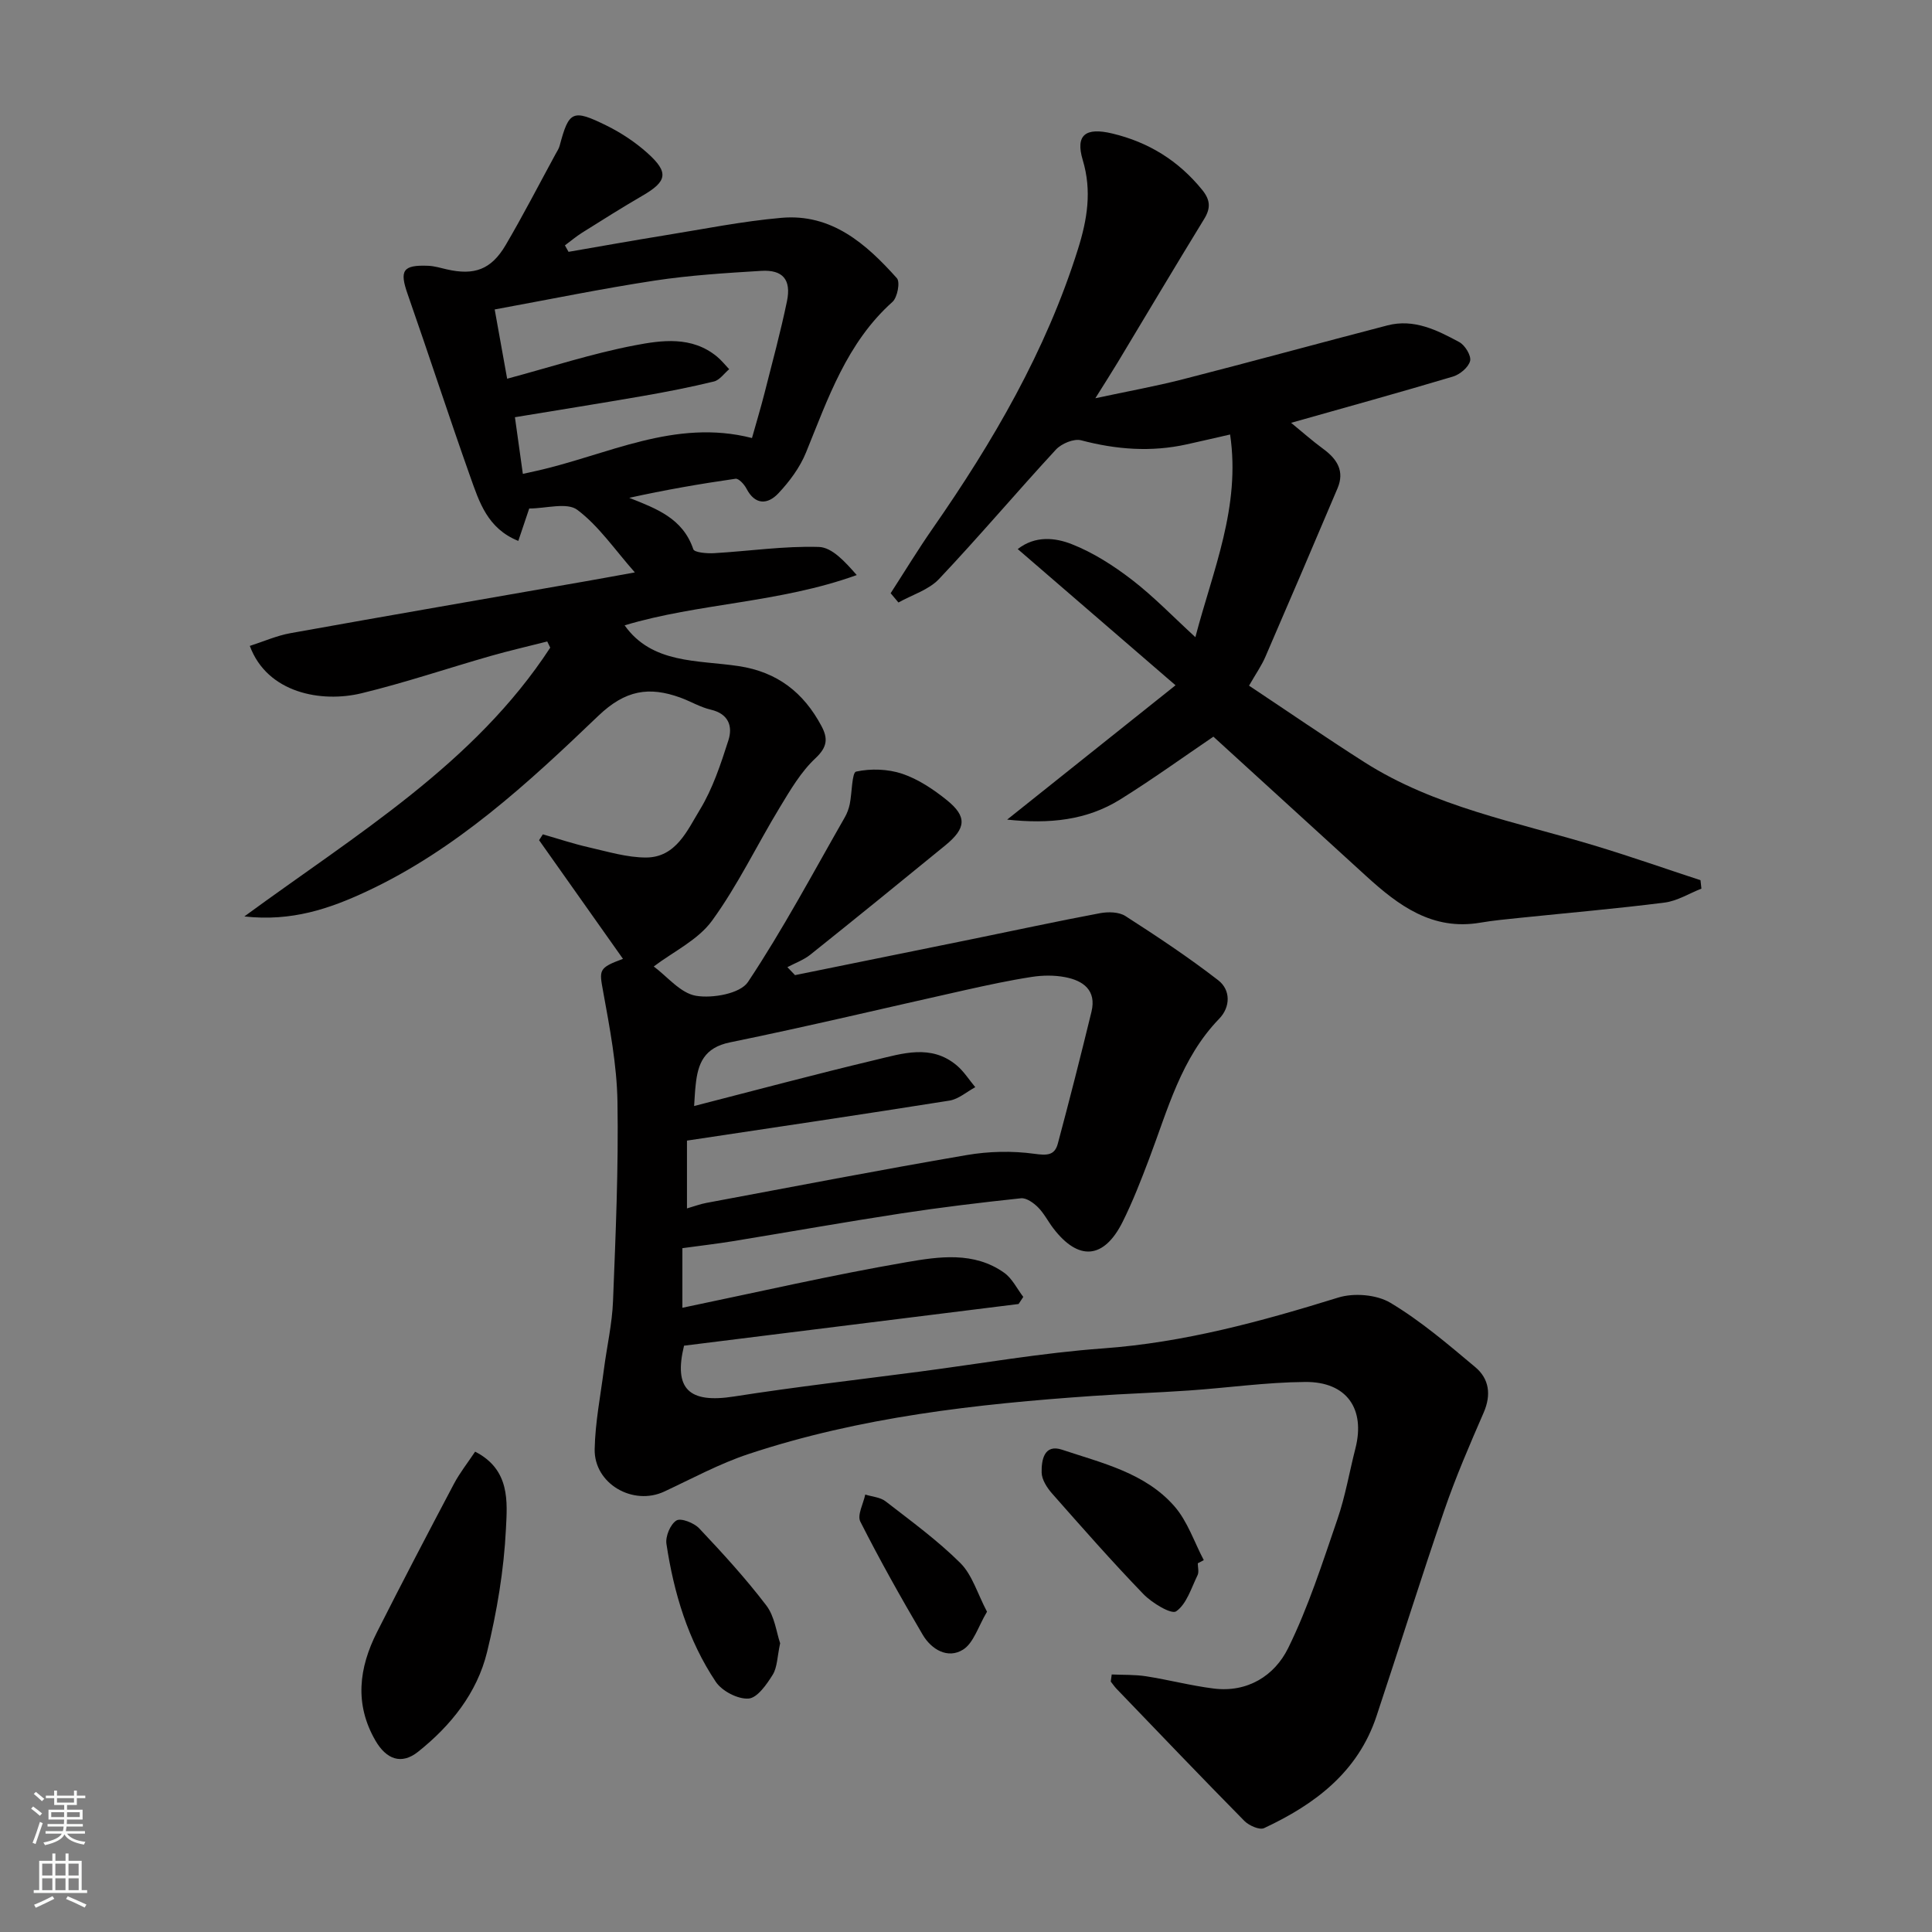
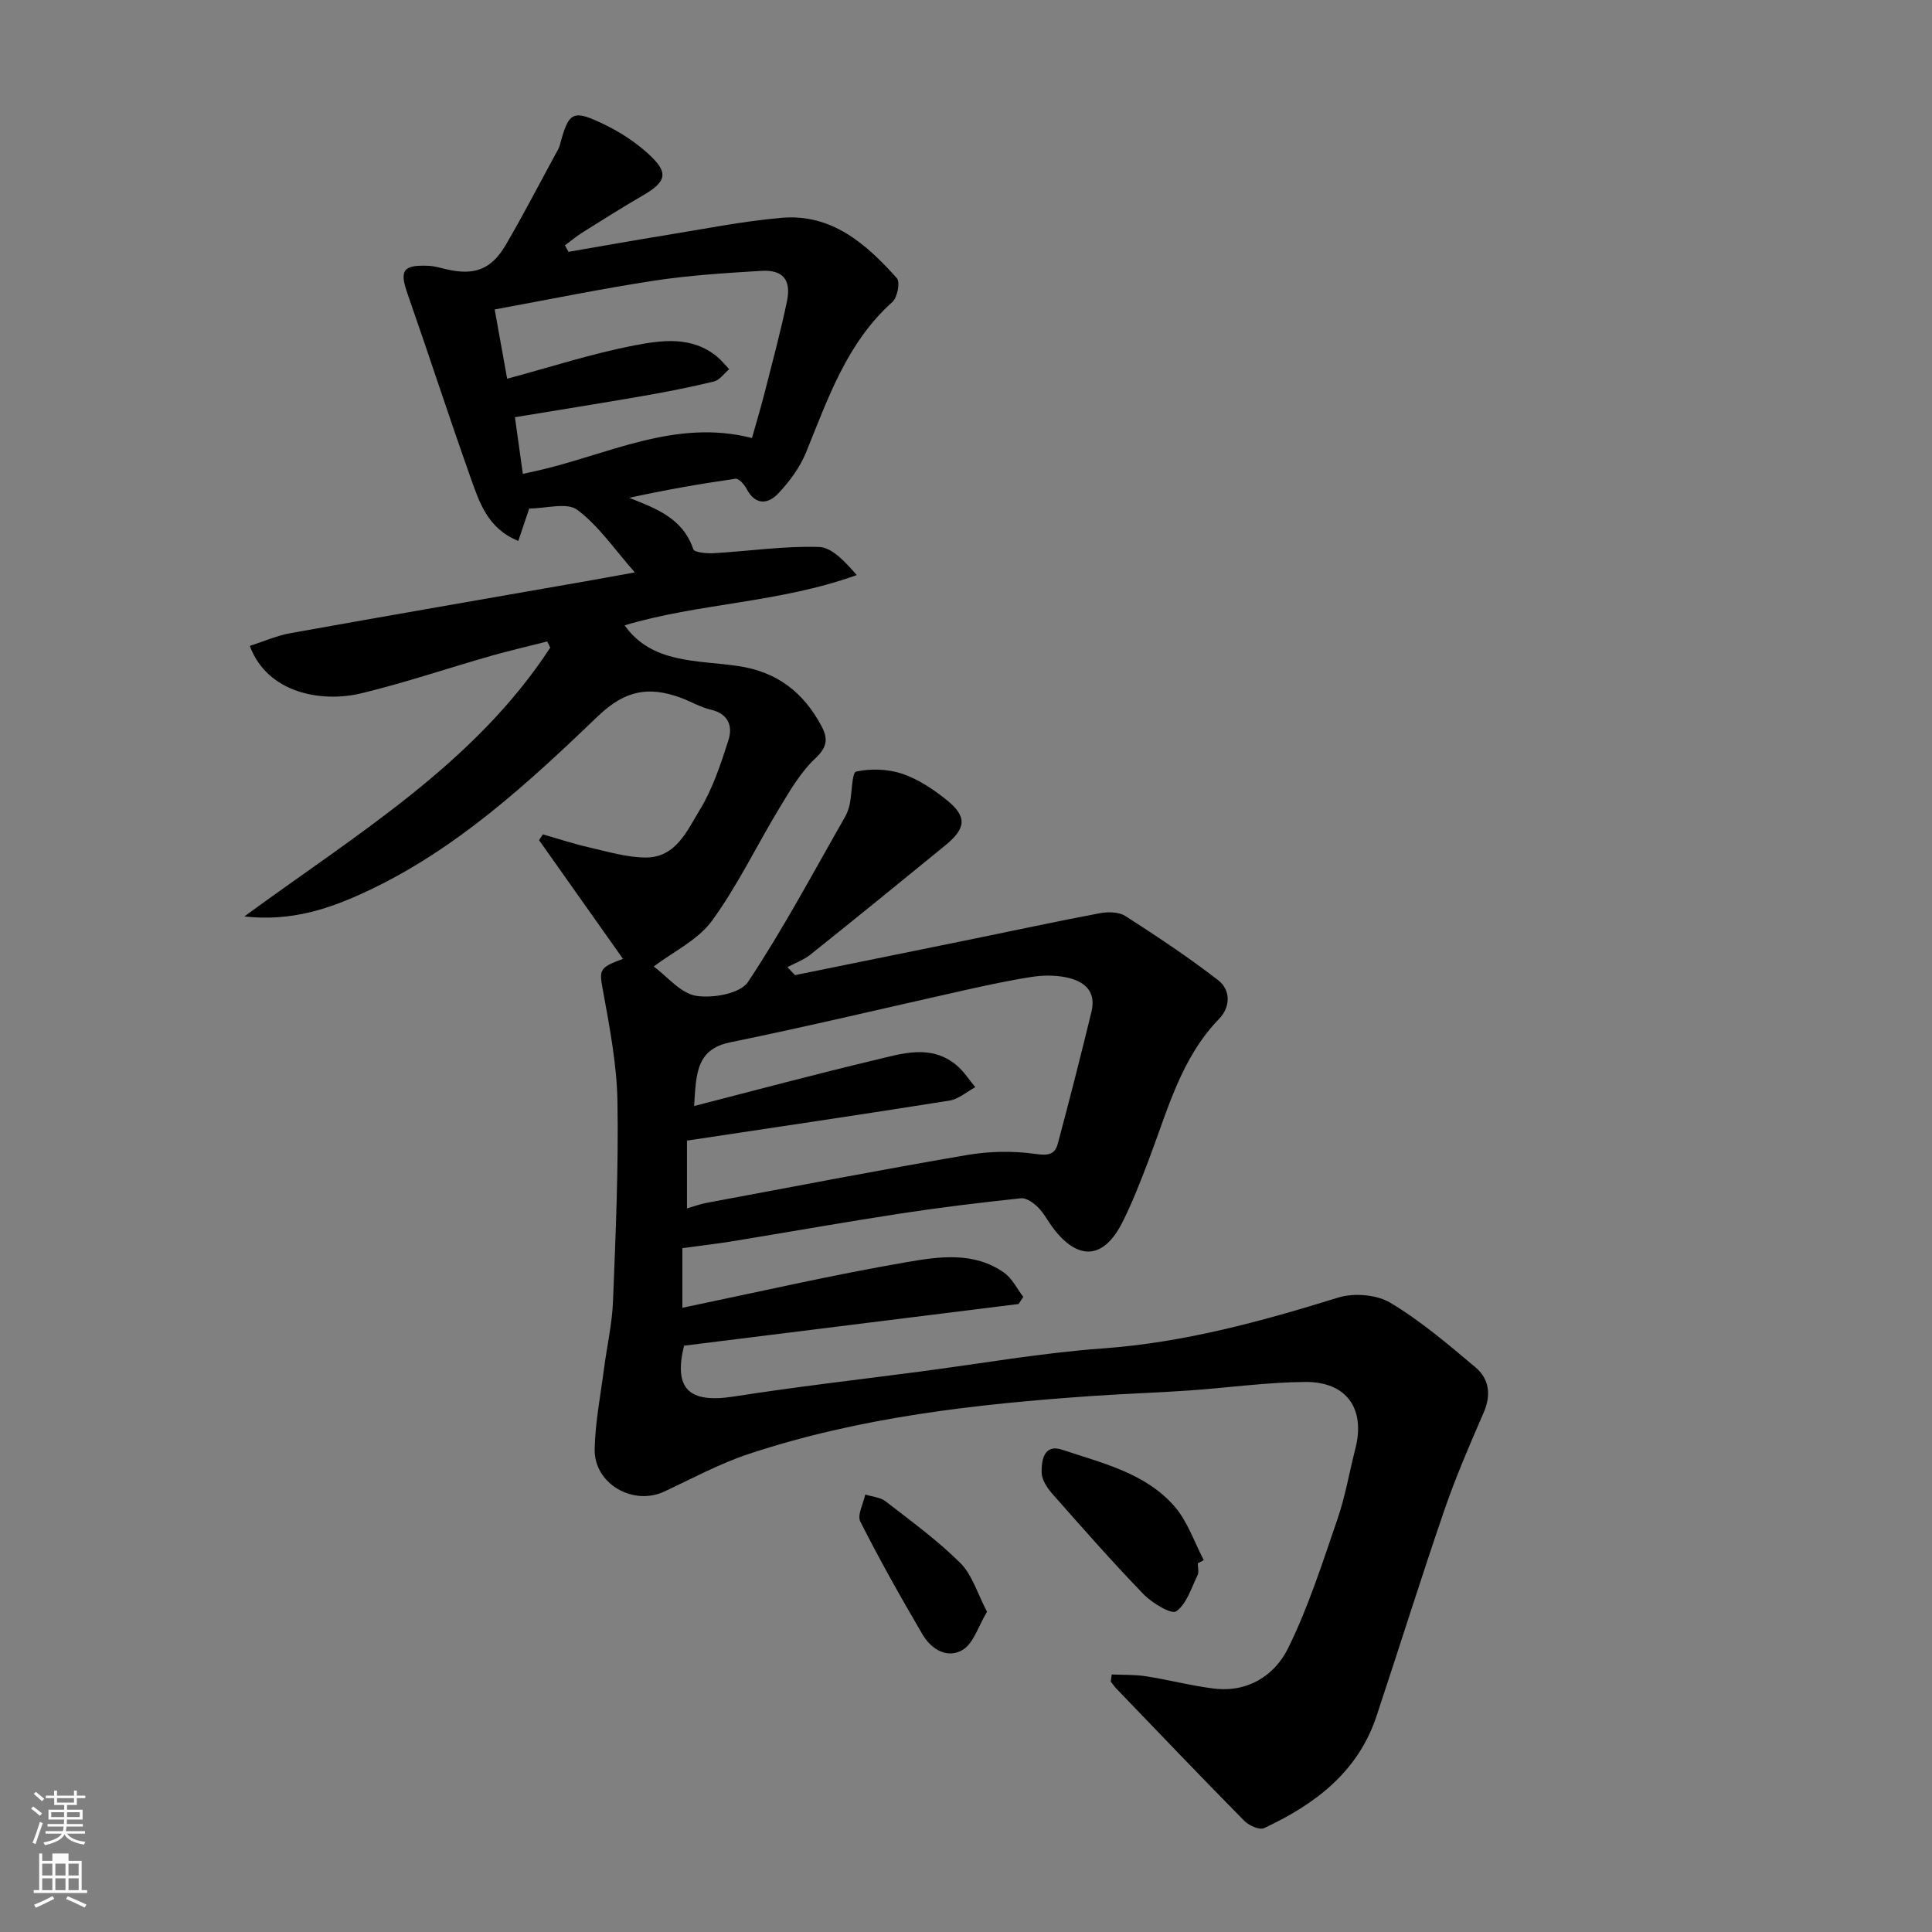
<svg xmlns="http://www.w3.org/2000/svg" enable-background="new 0 0 400 400" viewBox="0 0 400 400">
  <rect x="0" y="0" width="400" height="400" fill="#808080" stroke="none" />
  <g fill="#010000">
    <path d="m230.17 346.68c2.38.11 4.8.01 7.14.38 4.67.73 9.26 1.94 13.94 2.53 7.02.89 12.62-2.64 15.44-8.35 4.2-8.52 7.12-17.71 10.22-26.73 1.63-4.75 2.47-9.77 3.72-14.65 2.08-8.18-1.81-13.81-10.4-13.74-8.04.06-16.07 1.22-24.11 1.77-6.59.46-13.2.66-19.8 1.12-24.18 1.67-48.23 4.36-71.37 12.04-6 1.99-11.66 5.07-17.42 7.76-6.47 3.02-14.55-1.61-14.41-8.78.11-5.54 1.21-11.06 1.92-16.57.61-4.7 1.7-9.38 1.88-14.09.54-13.76 1.15-27.54.92-41.29-.13-7.63-1.6-15.28-2.97-22.82-.81-4.44-.99-4.86 4.11-6.74-5.83-8.24-11.6-16.41-17.37-24.57.26-.4.52-.81.78-1.21 3.17.91 6.31 1.96 9.52 2.69 3.92.89 7.89 2.11 11.84 2.11 6.21-.01 8.55-5.63 11.15-9.89 2.66-4.37 4.32-9.43 5.9-14.35.94-2.9.07-5.51-3.63-6.37-2.19-.51-4.2-1.73-6.34-2.51-6.44-2.32-11.34-1.59-16.96 3.79-14.54 13.93-29.44 27.71-48.03 36.38-7.58 3.53-15.44 6.25-25.25 5.15 23.26-17.05 47.63-31.59 63.33-55.65-.21-.43-.41-.85-.62-1.28-3.92 1-7.86 1.9-11.75 3.01-8.9 2.55-17.7 5.53-26.69 7.71-8.32 2.02-19.53-.03-23.14-9.8 2.84-.91 5.57-2.13 8.42-2.64 20.39-3.67 40.81-7.18 61.21-10.76 3.16-.55 6.31-1.14 10.09-1.82-4.14-4.68-7.44-9.59-11.91-12.95-2.14-1.61-6.49-.28-9.96-.28-.67 1.99-1.38 4.09-2.26 6.71-6.42-2.58-8.1-8.12-9.94-13.27-4.46-12.57-8.57-25.24-12.97-37.82-1.72-4.9-1.03-6.09 4.28-5.87 1.28.05 2.56.45 3.83.74 5.68 1.3 9.19.06 12.18-5.03 3.62-6.16 6.9-12.54 10.32-18.82.31-.57.7-1.14.86-1.75 1.92-7.2 2.66-7.64 9.69-4.18 3.04 1.5 5.97 3.44 8.49 5.7 4.49 4.03 4.07 5.87-1.06 8.84-4.23 2.45-8.35 5.07-12.49 7.66-1.24.78-2.36 1.74-3.54 2.61.25.45.5.89.75 1.34 6.61-1.14 13.22-2.33 19.84-3.4 8.06-1.3 16.11-2.93 24.23-3.64 10.39-.92 17.55 5.38 23.91 12.5.71.79.11 3.98-.91 4.9-9.46 8.46-13.34 19.98-17.91 31.2-1.26 3.09-3.41 5.99-5.72 8.44-2.17 2.31-4.8 2.51-6.61-.99-.45-.87-1.6-2.13-2.26-2.03-7.34 1.05-14.65 2.33-22 3.95 5.63 2.24 11.09 4.23 13.26 10.64.23.69 2.82.9 4.29.82 7.24-.42 14.49-1.51 21.7-1.29 2.75.08 5.4 3.04 7.85 5.82-16.04 5.79-32.78 5.81-48.06 10.41 5.69 8.02 15.1 7.16 23.61 8.44 8.02 1.21 13.45 5.48 17.14 12.4 1.37 2.56 1.25 4.34-1.23 6.67-3.01 2.81-5.21 6.58-7.38 10.16-4.74 7.8-8.7 16.14-14.04 23.48-2.91 4-8.01 6.4-12.07 9.48 2.77 2.04 5.52 5.53 8.76 6.07 3.44.57 9.15-.45 10.75-2.86 7.29-10.96 13.49-22.64 20.04-34.08.48-.83.83-1.79 1.03-2.73.48-2.35.44-6.56 1.32-6.75 3.04-.66 6.59-.54 9.55.45 3.31 1.12 6.44 3.21 9.2 5.43 4.25 3.42 4.06 5.84-.29 9.4-9.27 7.58-18.56 15.13-27.92 22.61-1.39 1.11-3.17 1.75-4.77 2.6.53.55 1.05 1.1 1.58 1.65 12.1-2.46 24.21-4.91 36.31-7.38 8.94-1.82 17.86-3.76 26.82-5.44 1.69-.32 3.93-.28 5.28.59 6.55 4.21 13.06 8.53 19.21 13.29 2.6 2.01 2.55 5.54.21 7.96-7.93 8.18-10.66 18.86-14.52 29.03-1.67 4.41-3.39 8.84-5.49 13.05-3.87 7.73-9.14 8.13-14.35 1.31-1.09-1.42-1.91-3.09-3.16-4.34-.92-.92-2.41-1.99-3.53-1.87-8.3.88-16.59 1.88-24.83 3.14-11.62 1.78-23.19 3.84-34.78 5.74-3.38.55-6.79.94-10.49 1.45v12.34c15.52-3.22 30.88-6.77 46.4-9.44 6.7-1.16 13.98-2.25 20.22 2.19 1.67 1.18 2.66 3.31 3.96 5-.32.49-.65.98-.97 1.47-23.05 2.87-46.09 5.74-69.27 8.63-2.17 8.93.97 11.99 10.35 10.52 12.77-2 25.63-3.47 38.45-5.15 12.66-1.66 25.28-3.89 37.99-4.81 16.78-1.22 32.72-5.58 48.65-10.52 3.25-1.01 7.95-.63 10.81 1.08 6.27 3.75 11.93 8.59 17.57 13.32 2.88 2.41 3.34 5.72 1.74 9.41-2.9 6.66-5.79 13.35-8.15 20.22-4.87 14.16-9.32 28.45-14.05 42.66-3.85 11.58-12.77 18.25-23.26 23.15-.95.45-3.14-.53-4.09-1.49-8.9-9.03-17.67-18.21-26.46-27.35-.44-.46-.8-1-1.2-1.5.07-.49.13-.98.2-1.47zm-86.46-117.69c12.63-3.24 25.01-6.56 37.47-9.53 5.64-1.34 11.59-3.34 16.89 1.11 1.5 1.26 2.58 3 3.85 4.52-1.78.96-3.47 2.48-5.36 2.78-18.04 2.87-36.12 5.54-54.33 8.28v14.04c1.56-.45 2.76-.91 4.01-1.14 17.95-3.35 35.87-6.82 53.87-9.9 4.58-.79 9.45-.9 14.04-.27 2.62.36 4.2.36 4.86-2.1 2.43-9.08 4.75-18.19 6.97-27.32 1.07-4.43-1.71-6.44-5.46-7.15-2.23-.43-4.66-.4-6.91-.05-4.66.72-9.29 1.72-13.89 2.75-16.19 3.61-32.33 7.48-48.58 10.8-5.35 1.09-6.66 4.36-7.11 8.84-.15 1.28-.2 2.55-.32 4.34zm-35.46-130.88c1.21-.27 1.99-.44 2.77-.61 14.68-3.27 28.69-10.91 44.67-6.81.87-3.11 1.81-6.21 2.61-9.35 1.6-6.31 3.31-12.6 4.63-18.96.93-4.49-.86-6.58-5.35-6.3-7.38.45-14.79.91-22.08 2.02-10.89 1.66-21.69 3.88-33.08 5.97.99 5.49 1.81 10.07 2.58 14.34 9.06-2.43 17.6-5.22 26.36-6.9 5.67-1.09 11.87-1.96 17.06 2.3.94.77 1.71 1.75 2.55 2.63-1.04.87-1.97 2.25-3.15 2.54-4.89 1.19-9.84 2.16-14.8 3.02-8.63 1.5-17.28 2.87-26.41 4.38.57 4.16 1.09 7.84 1.64 11.73z" />
-     <path d="m184.4 122.82c2.88-4.46 5.64-9 8.67-13.36 12.53-18 23.49-36.79 30.11-57.88 1.93-6.14 2.91-12.06.99-18.45-1.56-5.21.59-6.81 6.11-5.49 7.54 1.8 13.71 5.63 18.61 11.66 1.67 2.06 1.83 3.74.43 6.02-6.05 9.87-11.96 19.82-17.93 29.74-1.26 2.09-2.58 4.14-4.61 7.39 6.66-1.43 12.4-2.46 18.03-3.9 14.17-3.63 28.28-7.5 42.44-11.18 5.49-1.43 10.29.98 14.88 3.46 1.19.64 2.51 2.82 2.24 3.9-.34 1.33-2.12 2.81-3.57 3.24-11.05 3.3-22.17 6.37-33.49 9.57 2.19 1.79 4.36 3.72 6.69 5.43 2.86 2.1 4.42 4.6 2.92 8.13-4.94 11.67-9.93 23.31-14.96 34.94-.77 1.77-1.9 3.38-3.36 5.92 7.93 5.27 15.82 10.7 23.9 15.85 14.55 9.27 31.38 12.35 47.54 17.23 7.4 2.23 14.69 4.79 22.03 7.2.06.58.13 1.16.19 1.74-2.54 1-5.01 2.56-7.63 2.89-9.92 1.26-19.9 2.12-29.86 3.15-2.77.29-5.55.54-8.3 1.01-9.92 1.69-16.95-3.56-23.65-9.68-10.62-9.7-21.24-19.38-31.6-28.83-6.35 4.31-12.69 8.89-19.31 13.01-6.9 4.29-14.61 5.11-23.39 4.16 11.68-9.32 22.81-18.2 34.86-27.81-11.48-9.91-21.88-18.89-32.67-28.2 3.65-2.85 7.8-2.35 11.18-1.02 4.45 1.75 8.66 4.45 12.48 7.39 4.55 3.51 8.57 7.7 13.12 11.87 3.63-13.9 9.41-26.96 7.19-41.96-3.11.71-6.04 1.39-8.98 2.04-7.36 1.63-14.58 1.08-21.86-.84-1.5-.4-4.07.68-5.22 1.92-8.16 8.84-15.93 18.04-24.2 26.79-2.13 2.26-5.57 3.28-8.41 4.87-.53-.65-1.07-1.28-1.61-1.92z" />
-     <path d="m98.37 300.55c7.32 3.74 6.65 10.46 6.38 15.97-.42 8.56-1.87 17.18-3.91 25.52-2.07 8.48-7.5 15.25-14.3 20.66-3.43 2.72-6.55 1.57-8.81-2.33-4.38-7.57-3.41-15.06.31-22.43 5.21-10.31 10.56-20.55 15.96-30.76 1.2-2.26 2.82-4.3 4.37-6.63z" />
    <path d="m247.99 323.66c0 .83.28 1.8-.05 2.47-1.3 2.66-2.26 5.97-4.43 7.48-.99.69-5-1.73-6.78-3.57-6.52-6.75-12.72-13.81-18.93-20.85-1.04-1.19-2.11-2.85-2.14-4.32-.05-2.57.5-5.97 4.24-4.72 8.29 2.77 17.21 4.79 23.25 11.71 2.72 3.11 4.1 7.4 6.08 11.15-.42.22-.83.44-1.24.65z" />
-     <path d="m161.52 340.22c-.61 2.81-.58 4.97-1.54 6.52-1.25 2.01-3.2 4.81-5.01 4.93-2.22.15-5.47-1.54-6.76-3.45-5.76-8.6-8.7-18.41-10.23-28.57-.24-1.56.81-4.07 2.07-4.85.93-.57 3.65.5 4.72 1.64 4.83 5.12 9.61 10.34 13.87 15.93 1.75 2.27 2.11 5.6 2.88 7.85z" />
    <path d="m204.35 333.69c-1.83 3.06-2.77 6.49-4.98 7.86-3.16 1.96-6.54-.04-8.35-3.12-4.51-7.68-8.88-15.46-12.9-23.4-.68-1.35.63-3.71 1.02-5.6 1.42.45 3.12.55 4.22 1.41 5.29 4.1 10.74 8.07 15.46 12.76 2.46 2.44 3.52 6.27 5.53 10.09z" />
  </g>
  <path d="m6.44 374.46.42-.45c.65.47 1.27.95 1.85 1.44l-.45.49c-.65-.56-1.25-1.06-1.82-1.48m.93 7.33-.63-.26c.55-1.36 1.05-2.8 1.52-4.33.19.1.38.19.59.27-.46 1.29-.95 2.73-1.48 4.32m-.38-10.38.44-.42c.43.34 1.01.82 1.74 1.44l-.49.49c-.53-.51-1.09-1.01-1.69-1.51m2.5.35h1.72v-1.04h.59v1.04h3.52v-1.04h.59v1.04h1.75v.53h-1.75v1.42h-2.03v.97h3.22v2.03h-3.24c0 .35-.01.66-.03.93h3.32v.53h-3.37c-.03.27-.08.58-.15.94h3.96v.53h-3.71c.67.92 1.93 1.48 3.79 1.68-.13.24-.23.44-.29.59-2.13-.38-3.48-1.08-4.04-2.12-.43.97-1.77 1.72-4.03 2.23-.09-.19-.2-.37-.33-.55 2.1-.42 3.37-1.03 3.81-1.83h-3.36v-.53h3.58c.08-.29.13-.61.16-.94h-3.33v-.53h3.39c.02-.27.04-.58.04-.93h-3.23v-2.03h3.25v-.97h-2.07v-1.42h-1.73zm1.12 3.44v1h2.65c.01-.3.02-.44.01-.4v-.25-.35zm1.19-2h3.52v-.91h-3.52zm4.71 2h-2.63v.59c0 .15-.01.28-.01.4h2.64z" fill="#fafbfa" />
-   <path d="m13.56 383.74h.63v1.52h2.72v6.07h1.13v.6h-11.06v-.6h1.13v-6.07h2.73v-1.52h.63v1.52h2.1v-1.52zm-2.69 8.83.38.56c-1.24.63-2.53 1.25-3.85 1.85-.1-.21-.21-.42-.34-.63 1.36-.55 2.63-1.15 3.81-1.78m-2.13-4.27h2.1v-2.45h-2.1zm0 3.04h2.1v-2.46h-2.1zm2.72-3.04h2.1v-2.45h-2.1zm0 3.04h2.1v-2.46h-2.1zm6.07 3.6c-1.41-.71-2.7-1.3-3.86-1.78l.35-.56c1.45.62 2.75 1.19 3.88 1.72zm-1.25-9.09h-2.1v2.45h2.1zm-2.09 5.49h2.1v-2.46h-2.1z" fill="#fafbfa" />
+   <path d="m13.56 383.74h.63v1.52h2.72v6.07h1.13v.6h-11.06v-.6h1.13v-6.07v-1.52h.63v1.52h2.1v-1.52zm-2.69 8.83.38.56c-1.24.63-2.53 1.25-3.85 1.85-.1-.21-.21-.42-.34-.63 1.36-.55 2.63-1.15 3.81-1.78m-2.13-4.27h2.1v-2.45h-2.1zm0 3.04h2.1v-2.46h-2.1zm2.72-3.04h2.1v-2.45h-2.1zm0 3.04h2.1v-2.46h-2.1zm6.07 3.6c-1.41-.71-2.7-1.3-3.86-1.78l.35-.56c1.45.62 2.75 1.19 3.88 1.72zm-1.25-9.09h-2.1v2.45h2.1zm-2.09 5.49h2.1v-2.46h-2.1z" fill="#fafbfa" />
</svg>